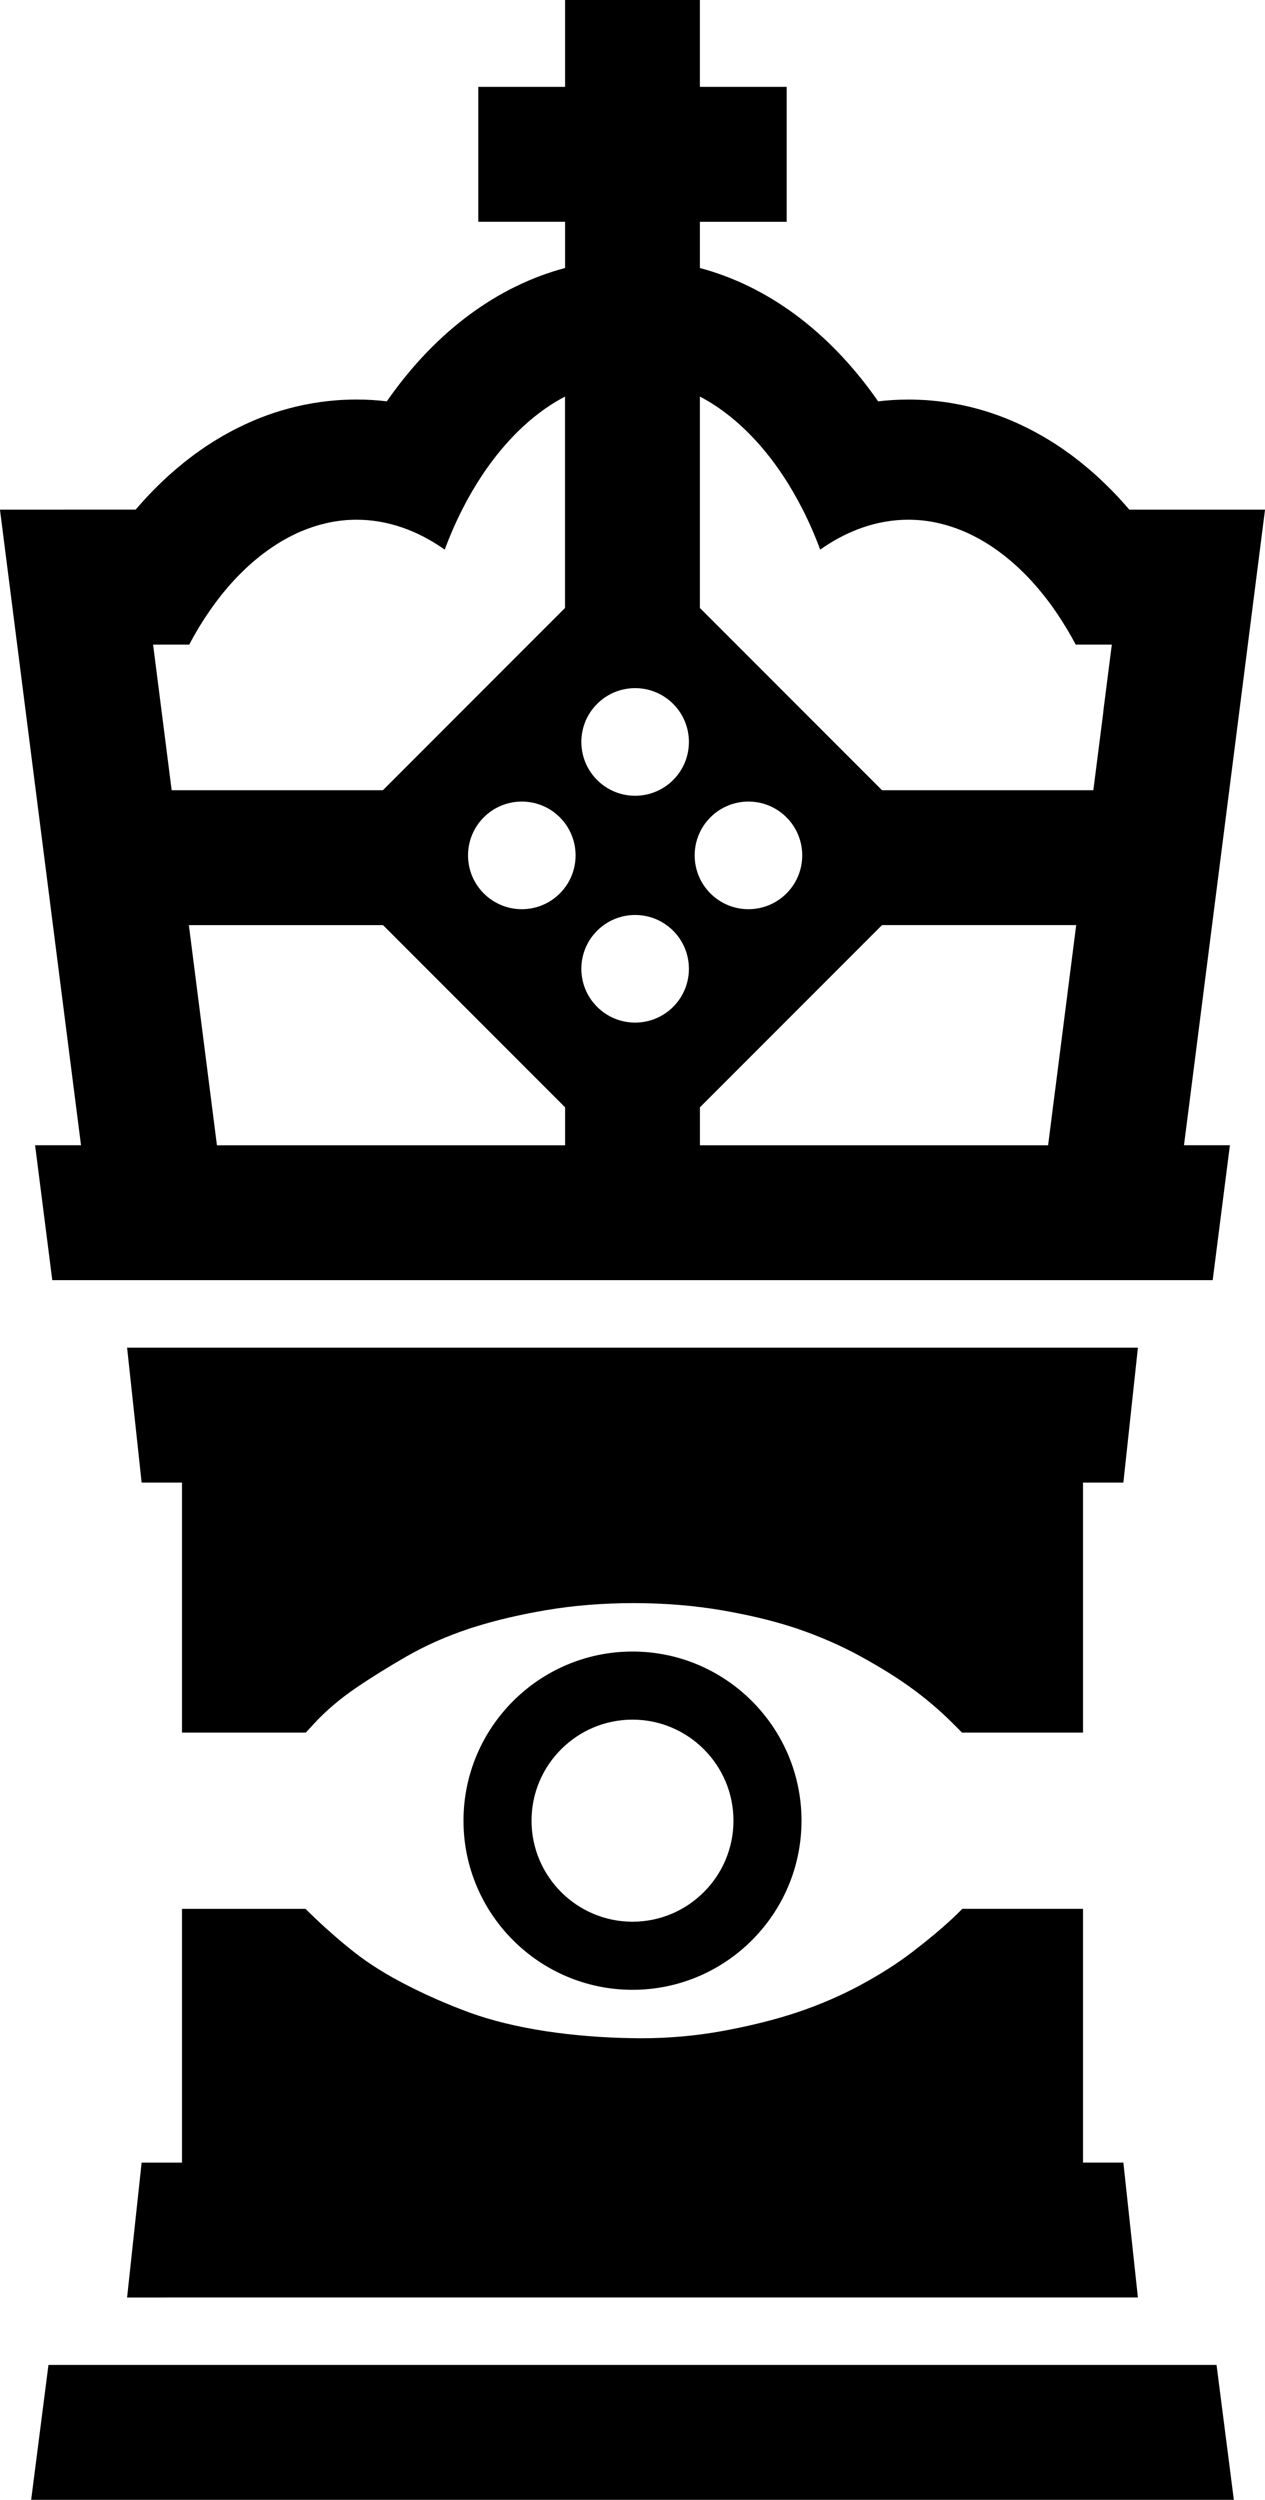
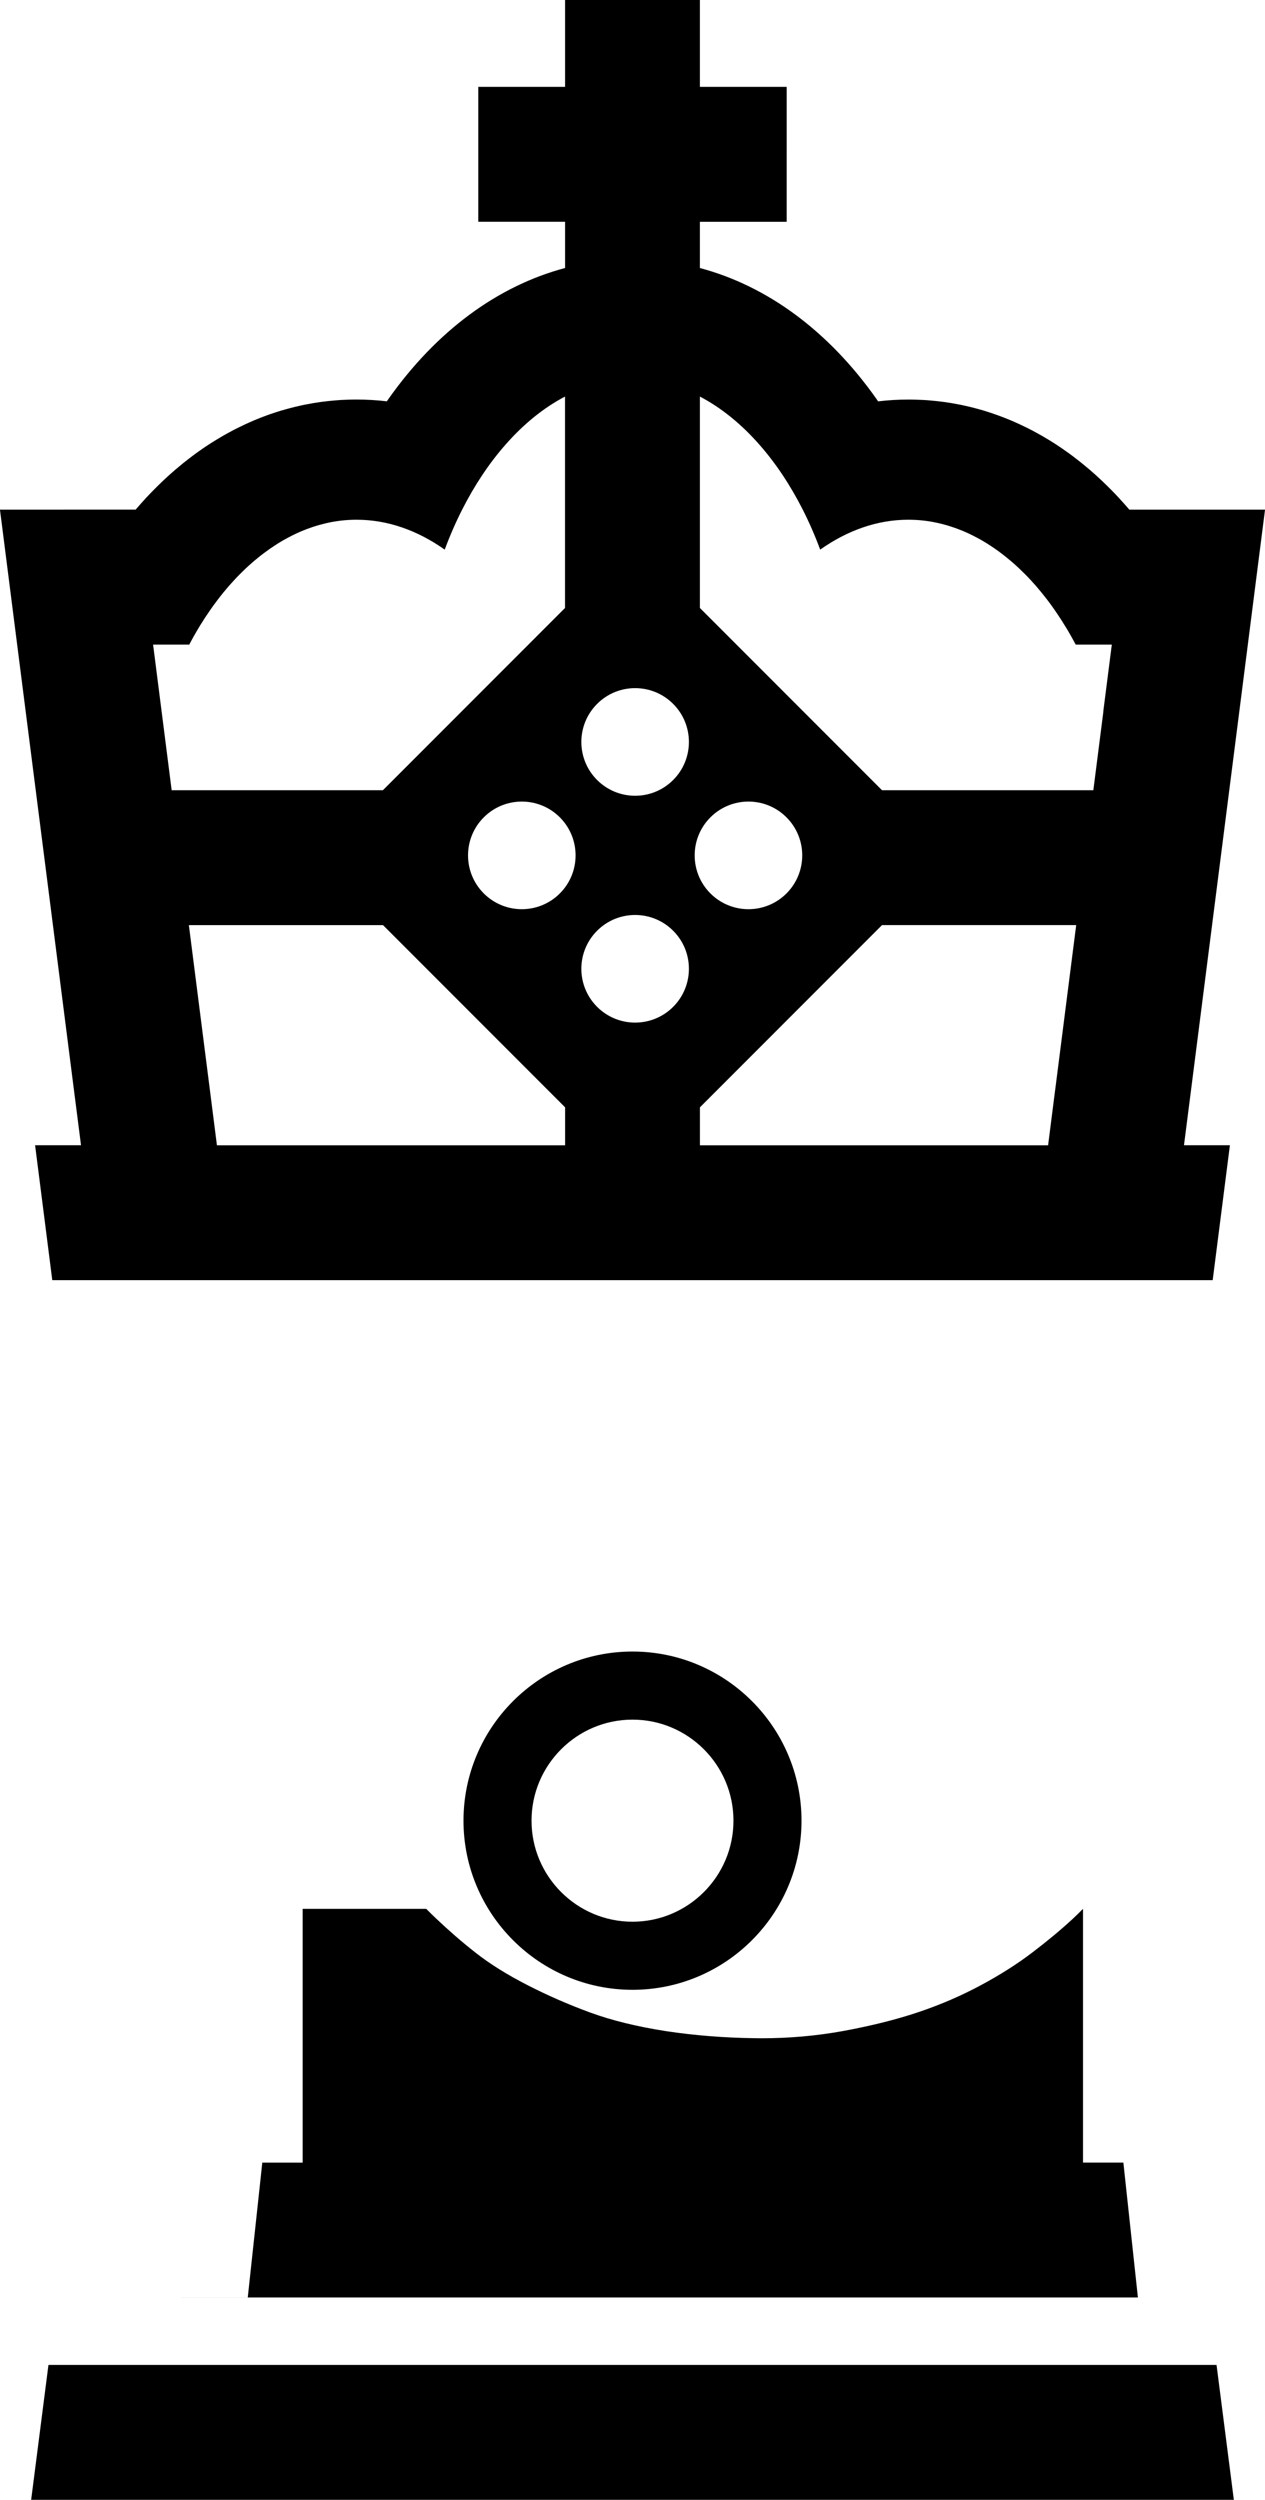
<svg xmlns="http://www.w3.org/2000/svg" id="Layer_2" data-name="Layer 2" viewBox="0 0 430 849.11">
  <defs>
    <style>
      .cls-1 {
        fill: #000;
        stroke-width: 0px;
      }
    </style>
  </defs>
  <g id="Layer_1-2" data-name="Layer 1">
    <g>
      <polygon class="cls-1" points="267.06 803.29 162.94 803.29 16.47 803.29 10.59 849.11 26.3 849.11 72.8 849.11 162.94 849.11 267.06 849.11 357.2 849.11 403.7 849.11 419.41 849.11 413.53 803.29 267.06 803.29" />
      <path class="cls-1" d="M383.89,173.13h-.01s-.04-.07-.07-.1c-.99-1.16-1.99-2.29-3.01-3.39-.39-.45-.8-.88-1.21-1.31-.44-.48-.88-.94-1.35-1.4-.24-.27-.5-.53-.78-.79-.41-.42-.82-.83-1.22-1.22-2.52-2.48-5.1-4.82-7.77-6.98-.5-.42-1.01-.83-1.51-1.22-.41-.33-.82-.65-1.22-.95-.72-.57-1.46-1.12-2.2-1.66-.48-.35-.97-.69-1.46-1.03-.44-.31-.86-.61-1.29-.91-1.88-1.28-3.8-2.5-5.74-3.62-.54-.34-1.09-.65-1.65-.95-.34-.2-.69-.39-1.03-.57-.52-.3-1.05-.58-1.58-.86-.37-.19-.75-.38-1.12-.57-.49-.26-.99-.5-1.5-.73-2.18-1.07-4.38-2.04-6.6-2.91-1.65-.65-3.32-1.25-4.99-1.8-.61-.2-1.22-.39-1.85-.59-.48-.15-.97-.3-1.46-.42-.56-.16-1.12-.33-1.67-.46-1.35-.37-2.71-.69-4.07-.98-.49-.11-.98-.22-1.47-.3-3.32-.67-6.68-1.13-10.07-1.4-.53-.05-1.06-.1-1.59-.12-.24-.01-.48-.03-.72-.04-.65-.04-1.29-.07-1.95-.08-.99-.04-1.99-.05-2.98-.05-3.46,0-6.87.2-10.26.61-.16-.26-.35-.52-.53-.78-16.33-23.13-37.12-38.41-60.05-44.51v-15.7h29.5V29.5h-29.5V0h-45.83v29.5h-29.5v45.83h29.5v15.7c-22.93,6.1-43.72,21.38-60.05,44.51-.18.26-.37.52-.53.78-3.39-.41-6.8-.61-10.26-.61-.99,0-1.99.01-2.98.05-.65.01-1.29.04-1.95.08-.23.01-.48.03-.72.04-.53.03-1.06.07-1.59.12-3.39.27-6.75.73-10.07,1.4-.49.08-.98.19-1.47.3-1.36.29-2.72.61-4.07.98-.56.14-1.12.3-1.67.46-.48.14-.97.27-1.46.42-.63.19-1.24.38-1.85.59-3.95,1.29-7.81,2.86-11.59,4.71-.5.23-1.01.48-1.5.73-.37.19-.75.38-1.12.57-.53.27-1.06.56-1.58.86-.34.18-.68.37-1.03.57-.56.3-1.1.61-1.65.95-1.93,1.13-3.85,2.34-5.74,3.62-.44.3-.86.6-1.29.91-.49.34-.98.68-1.46,1.03-.73.53-1.47,1.09-2.2,1.66-.41.3-.82.63-1.22.95-.5.39-1.01.79-1.5,1.22-2.65,2.15-5.25,4.49-7.78,6.98-.41.39-.82.8-1.22,1.22-.26.26-.53.52-.78.79-.46.46-.91.93-1.35,1.4-.41.42-.82.86-1.21,1.31-1.02,1.1-2.01,2.23-3.01,3.39-.03.03-.04.05-.07.08h-.01s-46.11.01-46.11.01l5.84,45.81,4.34,34.02,15.27,119.66,2.1,16.4h-15.61l5.84,45.83h394.45l5.85-45.83h-15.61l2.1-16.4,15.27-119.66,4.34-34.02,5.84-45.81h-46.11ZM54.94,241.66l-2.9-22.71h12.29c.45-.86.91-1.7,1.37-2.54.46-.83.95-1.66,1.43-2.48.6-1.02,1.21-2.01,1.84-2.98.46-.75.95-1.5,1.46-2.23.69-1.05,1.4-2.05,2.12-3.06.5-.68,1.01-1.37,1.52-2.04,1.22-1.61,2.48-3.14,3.76-4.61.58-.65,1.16-1.29,1.74-1.93.03-.03.05-.05.08-.08.61-.67,1.24-1.32,1.88-1.96,1.29-1.31,2.61-2.56,3.97-3.74.61-.54,1.22-1.07,1.85-1.56.75-.64,1.51-1.24,2.29-1.81.71-.53,1.4-1.03,2.12-1.54.71-.49,1.43-.97,2.15-1.43.63-.41,1.27-.8,1.9-1.17.14-.1.29-.18.45-.26.53-.3,1.06-.6,1.59-.88.12-.07.26-.14.39-.2.61-.33,1.24-.64,1.86-.94.69-.34,1.42-.67,2.12-.97.05-.03.1-.04.15-.07.65-.27,1.32-.54,1.99-.79,0,0,.01-.01.03-.01.63-.23,1.27-.46,1.9-.67.15-.05.31-.11.46-.15.65-.22,1.31-.41,1.96-.59.72-.2,1.47-.39,2.2-.56,3.37-.78,6.82-1.17,10.31-1.17,10.6,0,20.75,3.66,29.95,10.16,1.76-4.74,3.74-9.27,5.92-13.57,4.2-8.29,9.13-15.69,14.63-21.96,6.15-7.03,13.01-12.63,20.34-16.46v71.81l-61.9,61.9H58.35l-3.41-26.75ZM192.09,389.02h-118.35l-2.38-18.68-7.16-56.11h65.99l61.9,61.9v12.9ZM190.3,303.47c-7.14,7.14-18.71,7.14-25.85,0-7.14-7.14-7.14-18.71,0-25.85,7.14-7.14,18.71-7.14,25.85,0,7.14,7.14,7.14,18.71,0,25.85ZM228.82,341.99c-7.14,7.14-18.71,7.14-25.85,0-7.14-7.14-7.14-18.71,0-25.85,7.14-7.14,18.71-7.14,25.85,0,7.14,7.14,7.14,18.71,0,25.85ZM228.82,264.94c-7.14,7.14-18.71,7.14-25.85,0-7.14-7.14-7.14-18.71,0-25.85,7.14-7.14,18.71-7.14,25.85,0,7.14,7.14,7.14,18.71,0,25.85ZM358.65,370.34l-2.38,18.68h-118.35v-12.9l61.9-61.9h66s-7.16,56.11-7.16,56.11ZM241.49,277.62c7.14-7.14,18.71-7.14,25.85,0,7.14,7.14,7.14,18.71,0,25.85-7.14,7.14-18.71,7.14-25.85,0s-7.14-18.71,0-25.85ZM375.06,241.66v.03l-3.41,26.72h-71.84l-61.9-61.9v-71.81c7.34,3.84,14.19,9.44,20.34,16.46,5.5,6.27,10.42,13.67,14.63,21.96,2.18,4.3,4.16,8.83,5.92,13.57,9.2-6.5,19.36-10.16,29.95-10.16,3.5,0,6.94.39,10.31,1.17.73.16,1.47.35,2.2.56.65.18,1.31.37,1.96.59.15.04.31.1.46.15.64.2,1.27.44,1.9.67t.03.01c.67.25,1.33.52,1.99.79.05.03.11.04.15.07.72.3,1.43.63,2.12.97.63.3,1.25.6,1.86.94.14.05.27.14.39.2.54.29,1.08.57,1.59.88.15.08.3.18.45.26.64.38,1.28.76,1.9,1.17.72.45,1.44.93,2.15,1.43.72.49,1.43.99,2.12,1.54.78.58,1.54,1.18,2.29,1.81.63.5,1.24,1.02,1.85,1.56,1.35,1.18,2.68,2.44,3.97,3.74.64.64,1.27,1.29,1.88,1.96.03.04.05.07.08.08.59.64,1.16,1.28,1.74,1.93,1.27,1.48,2.53,3.02,3.76,4.61.52.67,1.02,1.35,1.52,2.04.71,1.01,1.43,2.03,2.12,3.06.49.73.98,1.47,1.46,2.23.61.98,1.22,1.97,1.84,2.98.48.82.97,1.65,1.43,2.48.46.84.93,1.69,1.39,2.54h12.27l-2.9,22.71Z" />
-       <path class="cls-1" d="M56.39,780.38h330.41l-4.94-45.82h-13.72v-86.2h-41.02c-1.16,1.18-2.35,2.35-3.61,3.51-3.93,3.63-8.46,7.4-13.46,11.2-5.18,3.97-11.13,7.74-17.66,11.24-6.6,3.55-13.76,6.64-21.25,9.16-7.43,2.5-16.06,4.65-25.64,6.41-8.9,1.62-18.21,2.45-27.72,2.45-.84,0-1.7-.01-2.54-.03-10.19-.14-20.22-.94-29.79-2.38-9.8-1.52-18.46-3.63-25.77-6.3-7.35-2.69-14.48-5.8-21.2-9.24-6.98-3.55-13.01-7.31-17.91-11.17-4.63-3.63-9.13-7.55-13.43-11.63-1.16-1.1-2.26-2.18-3.28-3.21h-42v86.2h-13.72l-4.94,45.82h13.2Z" />
-       <path class="cls-1" d="M309.93,573.46c4.86,3.54,9.5,7.48,13.77,11.72,1.16,1.13,2.25,2.25,3.29,3.32h41.15v-84.92h13.72l4.94-45.82H43.2l4.94,45.82h13.72v84.92h42.09c.59-.64,1.18-1.29,1.81-1.96l1.03-1.12c3.99-4.33,8.79-8.41,14.25-12.12,5.14-3.5,10.9-7.08,17.1-10.64,6.45-3.71,13.63-6.9,21.32-9.44l.03-.03.95-.3c.44-.14.88-.27,1.36-.42,6.9-2.15,14.82-4.01,23.49-5.5,9.44-1.62,19.55-2.45,30.07-2.45s20.64.83,30.06,2.45c8.8,1.51,16.78,3.4,23.72,5.63l2.2.71.04.03c7.4,2.54,14.49,5.63,21.08,9.24,6.75,3.69,12.63,7.35,17.47,10.89Z" />
+       <path class="cls-1" d="M56.39,780.38h330.41l-4.94-45.82h-13.72v-86.2c-1.16,1.18-2.35,2.35-3.61,3.51-3.93,3.63-8.46,7.4-13.46,11.2-5.18,3.97-11.13,7.74-17.66,11.24-6.6,3.55-13.76,6.64-21.25,9.16-7.43,2.5-16.06,4.65-25.64,6.41-8.9,1.62-18.21,2.45-27.72,2.45-.84,0-1.7-.01-2.54-.03-10.19-.14-20.22-.94-29.79-2.38-9.8-1.52-18.46-3.63-25.77-6.3-7.35-2.69-14.48-5.8-21.2-9.24-6.98-3.55-13.01-7.31-17.91-11.17-4.63-3.63-9.13-7.55-13.43-11.63-1.16-1.1-2.26-2.18-3.28-3.21h-42v86.2h-13.72l-4.94,45.82h13.2Z" />
      <path class="cls-1" d="M215,560.97c-31.68,0-57.45,25.77-57.45,57.45s25.77,57.45,57.45,57.45,57.45-25.77,57.45-57.45-25.77-57.45-57.45-57.45ZM215,652.74c-18.92,0-34.32-15.4-34.32-34.32s15.4-34.32,34.32-34.32,34.32,15.4,34.32,34.32-15.4,34.32-34.32,34.32Z" />
    </g>
  </g>
</svg>